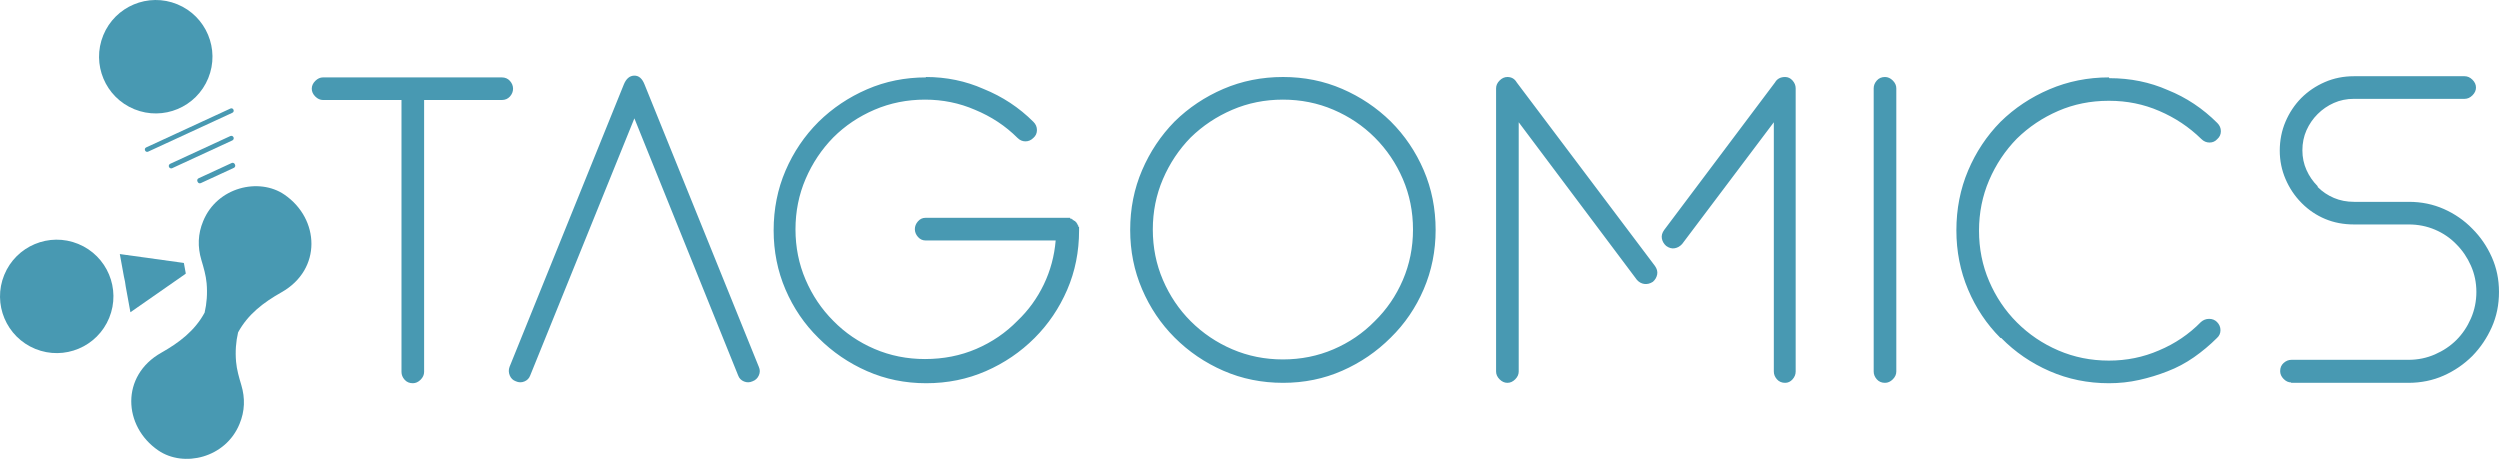
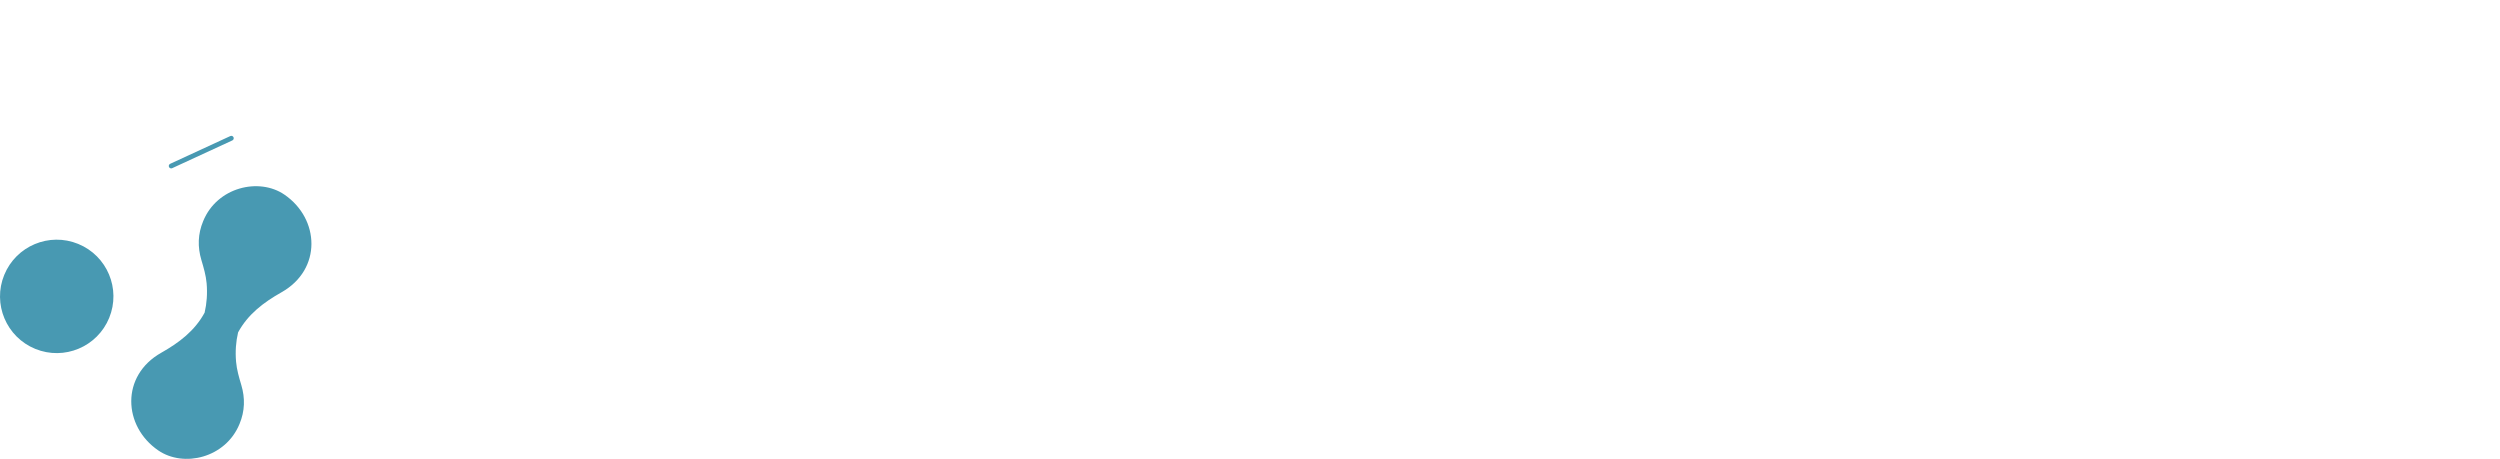
<svg xmlns="http://www.w3.org/2000/svg" width="316px" height="58px" viewBox="0 0 316 58" version="1.1">
  <title>Group 18</title>
  <g id="Page-1" stroke="none" stroke-width="1" fill="none" fill-rule="evenodd">
    <g id="Group-18" fill="#4899B2">
-       <path d="M289.616,48.341 C289.261,48.341 288.938,48.193 288.648,47.898 C288.356,47.601 288.212,47.274 288.212,46.911 C288.212,46.484 288.36,46.139 288.655,45.876 C288.952,45.613 289.279,45.481 289.642,45.481 L304.434,45.481 C305.618,45.481 306.734,45.252 307.787,44.791 C308.838,44.331 309.742,43.723 310.499,42.967 C311.255,42.211 311.863,41.307 312.323,40.255 C312.783,39.203 313.014,38.085 313.014,36.901 C313.014,35.718 312.782,34.609 312.321,33.574 C311.86,32.538 311.251,31.643 310.494,30.886 C309.735,30.097 308.837,29.481 307.799,29.037 C306.761,28.593 305.65,28.371 304.464,28.371 L297.545,28.371 C296.227,28.371 295.016,28.142 293.913,27.681 C292.81,27.221 291.829,26.564 290.973,25.709 L290.876,25.611 C290.036,24.756 289.374,23.761 288.889,22.627 C288.405,21.493 288.162,20.302 288.162,19.052 C288.162,17.738 288.405,16.513 288.889,15.379 C289.373,14.245 290.034,13.251 290.874,12.396 C291.731,11.541 292.727,10.867 293.864,10.374 C295.001,9.881 296.228,9.635 297.545,9.635 L311.531,9.635 C311.893,9.635 312.222,9.783 312.519,10.078 C312.816,10.374 312.964,10.703 312.964,11.065 C312.964,11.426 312.816,11.755 312.519,12.05 C312.222,12.347 311.893,12.494 311.531,12.494 L297.545,12.494 C296.622,12.494 295.775,12.667 295,13.012 C294.225,13.357 293.542,13.826 292.95,14.417 C292.356,15.009 291.887,15.692 291.54,16.464 C291.195,17.237 291.022,18.083 291.022,19.003 C291.022,19.89 291.195,20.721 291.542,21.493 C291.888,22.266 292.358,22.947 292.953,23.539 L292.953,23.638 C293.547,24.23 294.232,24.69 295.007,25.019 C295.782,25.348 296.632,25.512 297.557,25.512 L304.487,25.512 C306.071,25.512 307.548,25.816 308.918,26.424 C310.288,27.032 311.484,27.862 312.507,28.914 C313.53,29.933 314.347,31.125 314.957,32.489 C315.568,33.853 315.873,35.324 315.873,36.901 C315.873,38.513 315.568,40.001 314.958,41.364 C314.348,42.729 313.532,43.936 312.511,44.988 C311.456,46.04 310.245,46.87 308.876,47.478 C307.508,48.087 306.016,48.39 304.402,48.39 L289.567,48.39 L289.616,48.341 Z M266.616,9.881 C269.278,9.881 271.743,10.384 274.012,11.386 C276.345,12.323 278.432,13.711 280.273,15.551 C280.57,15.848 280.718,16.193 280.718,16.587 C280.718,16.981 280.57,17.31 280.273,17.573 C280.01,17.869 279.682,18.017 279.288,18.017 C278.893,18.017 278.548,17.869 278.252,17.573 C276.707,16.062 274.931,14.878 272.927,14.023 C270.955,13.169 268.851,12.741 266.616,12.741 L266.517,12.741 C264.249,12.741 262.128,13.169 260.156,14.023 C258.184,14.878 256.441,16.044 254.93,17.524 C253.45,19.036 252.283,20.787 251.428,22.775 C250.574,24.765 250.147,26.893 250.147,29.16 C250.147,31.429 250.574,33.558 251.428,35.546 C252.283,37.535 253.45,39.268 254.93,40.748 C256.441,42.26 258.192,43.444 260.181,44.298 C262.169,45.153 264.298,45.58 266.566,45.58 C268.801,45.58 270.905,45.153 272.877,44.298 C274.915,43.444 276.69,42.244 278.203,40.698 C278.499,40.436 278.844,40.304 279.238,40.304 C279.633,40.304 279.961,40.436 280.225,40.698 C280.52,40.994 280.668,41.339 280.668,41.734 C280.668,42.129 280.52,42.457 280.225,42.72 C279.337,43.607 278.367,44.42 277.316,45.156 C276.263,45.891 275.146,46.485 273.962,46.937 C272.811,47.39 271.62,47.753 270.387,48.027 C269.155,48.303 267.88,48.44 266.566,48.44 C263.904,48.44 261.405,47.93 259.071,46.911 C256.737,45.893 254.7,44.495 252.957,42.72 L252.859,42.72 C251.116,40.978 249.752,38.941 248.766,36.606 C247.78,34.272 247.287,31.774 247.287,29.111 C247.287,26.416 247.78,23.902 248.766,21.567 C249.752,19.234 251.116,17.179 252.859,15.404 C254.634,13.662 256.696,12.29 259.047,11.287 C261.397,10.284 263.904,9.783 266.566,9.783 L266.616,9.881 Z M236.834,11.163 C236.834,10.802 236.966,10.473 237.229,10.177 C237.491,9.881 237.837,9.733 238.264,9.733 C238.625,9.733 238.954,9.881 239.25,10.177 C239.546,10.473 239.694,10.802 239.694,11.163 L239.694,46.961 C239.694,47.322 239.546,47.651 239.25,47.946 C238.954,48.243 238.625,48.39 238.264,48.39 C237.837,48.39 237.491,48.243 237.229,47.946 C236.966,47.651 236.834,47.322 236.834,46.961 L236.834,11.163 Z M226.973,46.961 C226.973,47.322 226.841,47.651 226.579,47.946 C226.315,48.243 226.003,48.39 225.642,48.39 C225.214,48.39 224.869,48.243 224.607,47.946 C224.343,47.651 224.212,47.322 224.212,46.961 L224.212,15.453 L212.625,30.837 C212.361,31.133 212.049,31.314 211.687,31.379 C211.326,31.446 210.964,31.347 210.603,31.083 C210.307,30.821 210.126,30.509 210.06,30.147 C209.994,29.785 210.093,29.424 210.357,29.062 L224.36,10.423 C224.622,9.964 225.05,9.733 225.642,9.733 C226.003,9.733 226.315,9.881 226.579,10.177 C226.841,10.473 226.973,10.802 226.973,11.163 L226.973,46.961 Z M209.173,33.598 C209.436,33.96 209.534,34.321 209.469,34.683 C209.402,35.045 209.222,35.357 208.926,35.619 C208.564,35.85 208.203,35.941 207.841,35.891 C207.48,35.841 207.167,35.669 206.905,35.373 L191.965,15.453 L191.965,46.961 C191.965,47.322 191.817,47.651 191.521,47.946 C191.225,48.243 190.896,48.39 190.535,48.39 C190.172,48.39 189.845,48.243 189.548,47.946 C189.253,47.651 189.105,47.322 189.105,46.961 L189.105,11.163 C189.105,10.802 189.253,10.473 189.548,10.177 C189.845,9.881 190.172,9.733 190.535,9.733 C191.06,9.733 191.454,9.964 191.718,10.423 L209.173,33.598 Z M162.159,12.593 C159.887,12.593 157.755,13.021 155.764,13.875 C153.772,14.73 152.019,15.896 150.504,17.376 C149.023,18.888 147.854,20.639 146.999,22.627 C146.143,24.617 145.715,26.744 145.715,29.013 C145.715,31.28 146.143,33.409 146.999,35.398 C147.854,37.387 149.023,39.12 150.504,40.6 C152.019,42.112 153.772,43.296 155.764,44.15 C157.755,45.005 159.887,45.432 162.159,45.432 C164.43,45.432 166.562,45.005 168.553,44.15 C170.545,43.296 172.282,42.112 173.764,40.6 C175.278,39.12 176.463,37.387 177.319,35.398 C178.174,33.409 178.603,31.28 178.603,29.013 C178.603,26.744 178.174,24.617 177.319,22.627 C176.463,20.639 175.278,18.888 173.764,17.376 C172.282,15.896 170.545,14.73 168.553,13.875 C166.562,13.021 164.43,12.593 162.159,12.593 L162.159,12.593 Z M162.184,48.39 C159.488,48.39 156.974,47.882 154.639,46.862 C152.305,45.843 150.251,44.446 148.476,42.671 C146.733,40.929 145.361,38.891 144.359,36.556 C143.356,34.223 142.855,31.724 142.855,29.062 C142.855,26.367 143.356,23.852 144.359,21.518 C145.361,19.184 146.733,17.129 148.476,15.354 C150.251,13.613 152.305,12.24 154.639,11.237 C156.974,10.235 159.488,9.733 162.184,9.733 C164.846,9.733 167.336,10.235 169.653,11.237 C171.972,12.24 174.017,13.613 175.792,15.354 C177.568,17.129 178.956,19.184 179.959,21.518 C180.961,23.852 181.463,26.367 181.463,29.062 C181.463,31.724 180.961,34.223 179.959,36.556 C178.956,38.891 177.568,40.929 175.792,42.671 C174.017,44.446 171.972,45.843 169.653,46.862 C167.336,47.882 164.846,48.39 162.184,48.39 L162.184,48.39 Z M117.018,9.733 C119.614,9.733 122.047,10.235 124.315,11.238 C126.715,12.208 128.819,13.596 130.627,15.404 C130.923,15.699 131.07,16.044 131.07,16.439 C131.07,16.834 130.923,17.163 130.627,17.425 C130.331,17.721 129.994,17.869 129.616,17.869 C129.237,17.869 128.901,17.721 128.605,17.425 C127.092,15.914 125.301,14.73 123.23,13.875 C121.258,13.021 119.154,12.593 116.919,12.593 C114.651,12.593 112.522,13.02 110.534,13.873 C108.545,14.728 106.811,15.892 105.332,17.369 C103.853,18.879 102.685,20.626 101.831,22.612 C100.976,24.599 100.549,26.723 100.549,28.988 C100.549,31.253 100.976,33.378 101.831,35.364 C102.685,37.35 103.853,39.081 105.332,40.558 C106.811,42.068 108.545,43.25 110.534,44.103 C112.522,44.957 114.651,45.383 116.919,45.383 C119.253,45.383 121.414,44.956 123.403,44.101 C125.392,43.246 127.126,42.063 128.605,40.55 C129.986,39.236 131.095,37.707 131.933,35.965 C132.772,34.223 133.272,32.365 133.437,30.393 L116.969,30.393 C116.606,30.393 116.294,30.245 116.031,29.95 C115.768,29.653 115.637,29.326 115.637,28.963 C115.637,28.602 115.768,28.273 116.031,27.977 C116.294,27.681 116.606,27.533 116.969,27.533 L135.262,27.533 L135.262,27.632 L135.409,27.632 L135.509,27.731 L135.607,27.731 L135.607,27.829 L135.706,27.829 L135.804,27.928 L135.902,27.928 L135.902,28.026 L136.001,28.026 L136.001,28.125 L136.1,28.125 L136.1,28.223 L136.199,28.322 L136.199,28.421 L136.297,28.52 L136.297,28.667 L136.396,28.667 L136.396,29.111 C136.396,31.807 135.894,34.313 134.892,36.631 C133.889,38.948 132.516,40.978 130.775,42.72 C128.999,44.495 126.945,45.893 124.611,46.911 C122.277,47.93 119.762,48.44 117.067,48.44 C114.404,48.44 111.914,47.93 109.597,46.911 C107.279,45.893 105.233,44.495 103.458,42.72 C101.683,40.978 100.294,38.941 99.291,36.606 C98.288,34.272 97.788,31.774 97.788,29.111 C97.788,26.416 98.288,23.902 99.291,21.567 C100.294,19.234 101.683,17.179 103.458,15.404 C105.233,13.662 107.279,12.29 109.597,11.287 C111.914,10.284 114.404,9.783 117.067,9.783 L117.018,9.733 Z M78.854,10.67 C79.15,9.948 79.585,9.578 80.161,9.56 C80.736,9.545 81.171,9.914 81.468,10.67 L95.915,46.369 C96.079,46.731 96.079,47.092 95.915,47.454 C95.75,47.816 95.487,48.062 95.126,48.193 C94.764,48.358 94.402,48.366 94.041,48.218 C93.679,48.07 93.432,47.816 93.301,47.454 L80.186,14.96 L67.02,47.454 C66.888,47.816 66.642,48.07 66.281,48.218 C65.919,48.366 65.558,48.358 65.196,48.193 C64.834,48.062 64.58,47.816 64.432,47.454 C64.283,47.092 64.275,46.731 64.407,46.369 L78.854,10.67 Z M63.42,9.783 C63.847,9.783 64.192,9.93 64.456,10.227 C64.719,10.522 64.85,10.851 64.85,11.212 C64.85,11.575 64.719,11.903 64.456,12.199 C64.192,12.494 63.847,12.642 63.42,12.642 L53.608,12.642 L53.608,47.01 C53.608,47.372 53.46,47.7 53.165,47.996 C52.868,48.292 52.539,48.44 52.178,48.44 C51.751,48.44 51.405,48.292 51.143,47.996 C50.879,47.7 50.748,47.372 50.748,47.01 L50.748,12.642 L40.838,12.642 C40.475,12.642 40.147,12.494 39.851,12.199 C39.555,11.903 39.407,11.575 39.407,11.212 C39.407,10.851 39.555,10.522 39.851,10.227 C40.147,9.93 40.475,9.783 40.838,9.783 L63.42,9.783 Z" id="Fill-1" />
-       <path d="M29.709,20.821 L29.677,20.751 C29.609,20.601 29.433,20.536 29.285,20.604 L25.101,22.535 C24.952,22.604 24.887,22.78 24.955,22.929 L24.988,22.999 C25.056,23.149 25.232,23.214 25.38,23.146 L29.564,21.215 C29.712,21.146 29.778,20.97 29.709,20.821" id="Fill-3" />
      <path d="M9.884,30.83 C6.22,29.331 2.035,31.086 0.536,34.749 C-0.963,38.413 0.791,42.599 4.455,44.098 C8.119,45.597 12.304,43.842 13.803,40.179 C15.303,36.515 13.548,32.329 9.884,30.83" id="Fill-5" />
      <g id="Group-9" transform="translate(16.592, 23.536)">
        <path d="M19.353,1.061 C16.151,-1.127 10.846,0.105 9.089,4.417 C8.413,6.032 8.371,7.68 8.862,9.326 C9.149,10.287 9.438,11.273 9.525,12.266 C9.64,13.584 9.543,14.82 9.272,15.982 C8.034,18.269 6.063,19.77 3.783,21.055 C-1.354,23.952 -1.047,30.349 3.42,33.402 C6.623,35.591 11.927,34.358 13.685,30.047 C14.36,28.432 14.403,26.783 13.911,25.138 C13.624,24.176 13.335,23.19 13.249,22.198 C13.133,20.879 13.23,19.643 13.502,18.481 C14.74,16.194 16.711,14.694 18.991,13.408 C24.127,10.512 23.82,4.114 19.353,1.061" id="Fill-7" />
      </g>
-       <path d="M29.516,13.878 L29.505,13.854 C29.44,13.713 29.274,13.651 29.134,13.716 L18.47,18.637 C18.33,18.702 18.268,18.868 18.333,19.009 L18.344,19.034 C18.408,19.175 18.574,19.237 18.715,19.172 L29.379,14.251 C29.519,14.186 29.581,14.019 29.516,13.878" id="Fill-10" />
      <path d="M21.361,21.109 C21.431,21.262 21.611,21.329 21.763,21.259 L29.367,17.75 C29.519,17.68 29.586,17.499 29.516,17.347 C29.446,17.193 29.266,17.127 29.114,17.197 L21.51,20.706 C21.358,20.776 21.292,20.957 21.361,21.109" id="Fill-12" />
-       <path d="M22.403,0.536 C18.739,-0.963 14.554,0.791 13.054,4.455 C11.555,8.119 13.31,12.304 16.973,13.803 C20.637,15.303 24.823,13.548 26.322,9.884 C27.821,6.22 26.066,2.035 22.403,0.536" id="Fill-14" />
-       <path d="M23.242,33.245 C23.222,33.241 23.206,33.231 23.186,33.229 L15.144,32.113 L15.662,34.953 C15.768,35.37 15.841,35.796 15.893,36.225 L16.485,39.468 L23.401,34.65 C23.432,34.629 23.458,34.601 23.484,34.574 L23.242,33.245 Z" id="Fill-16" />
    </g>
  </g>
</svg>